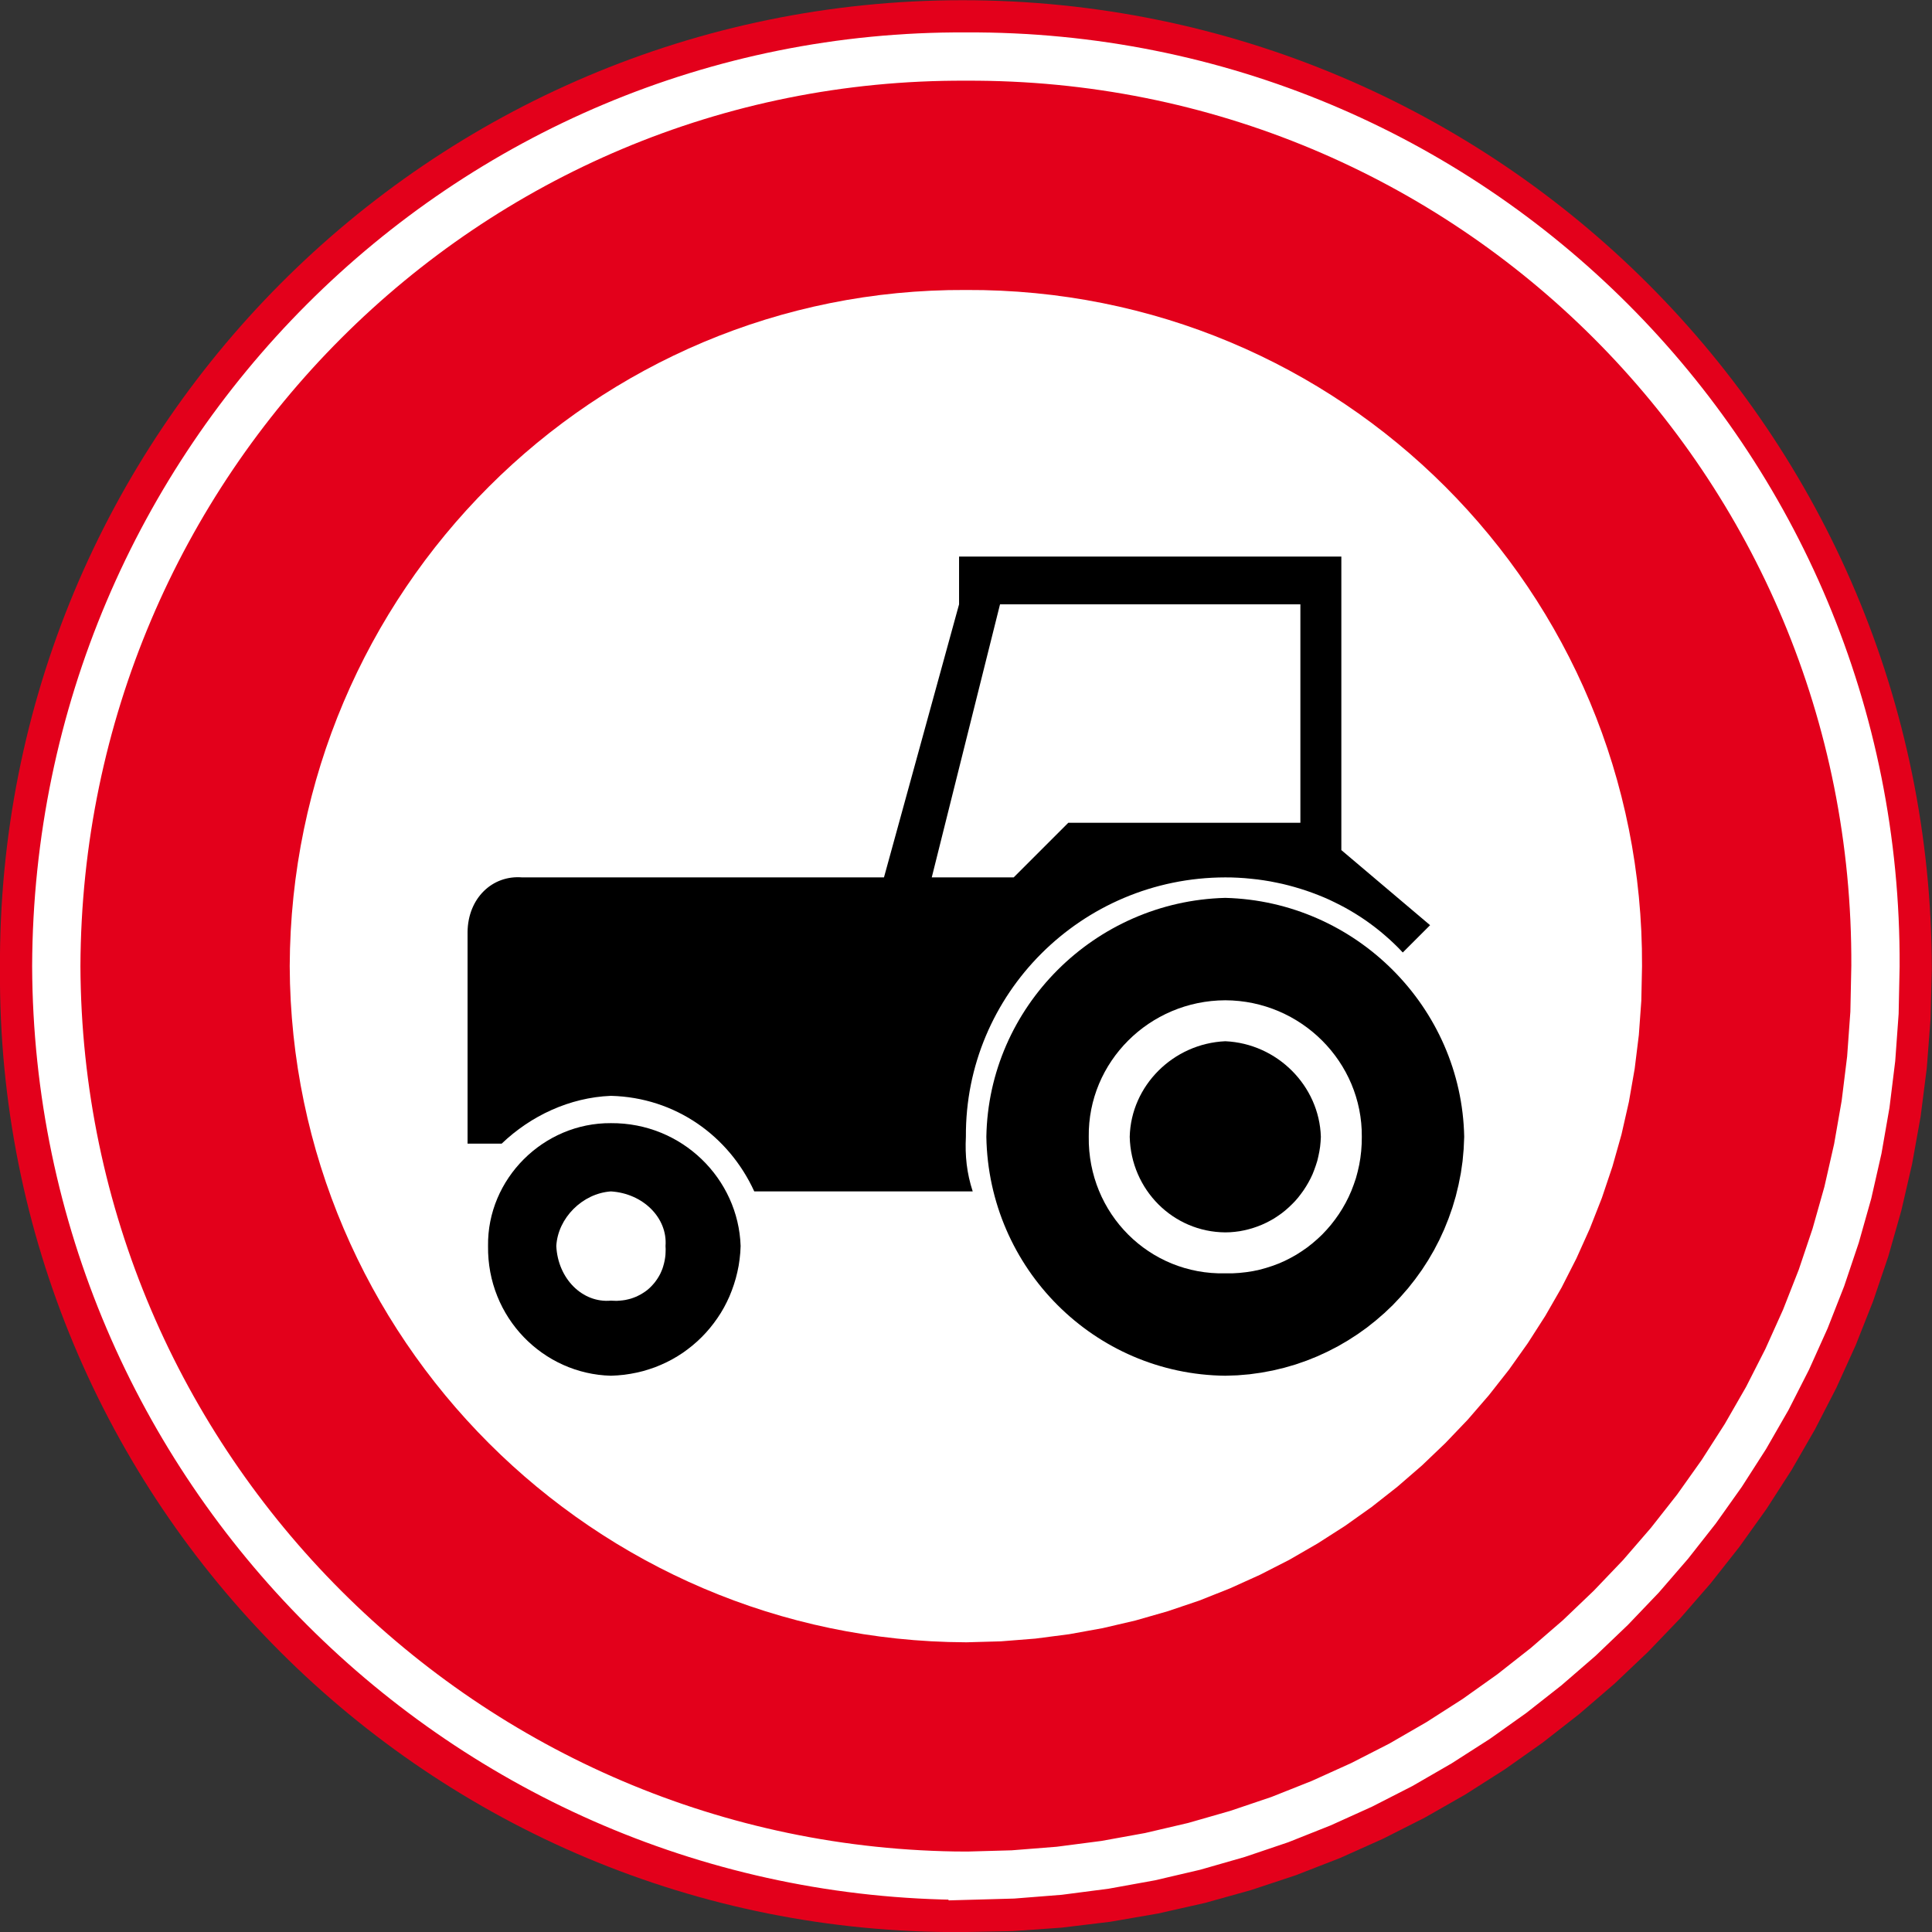
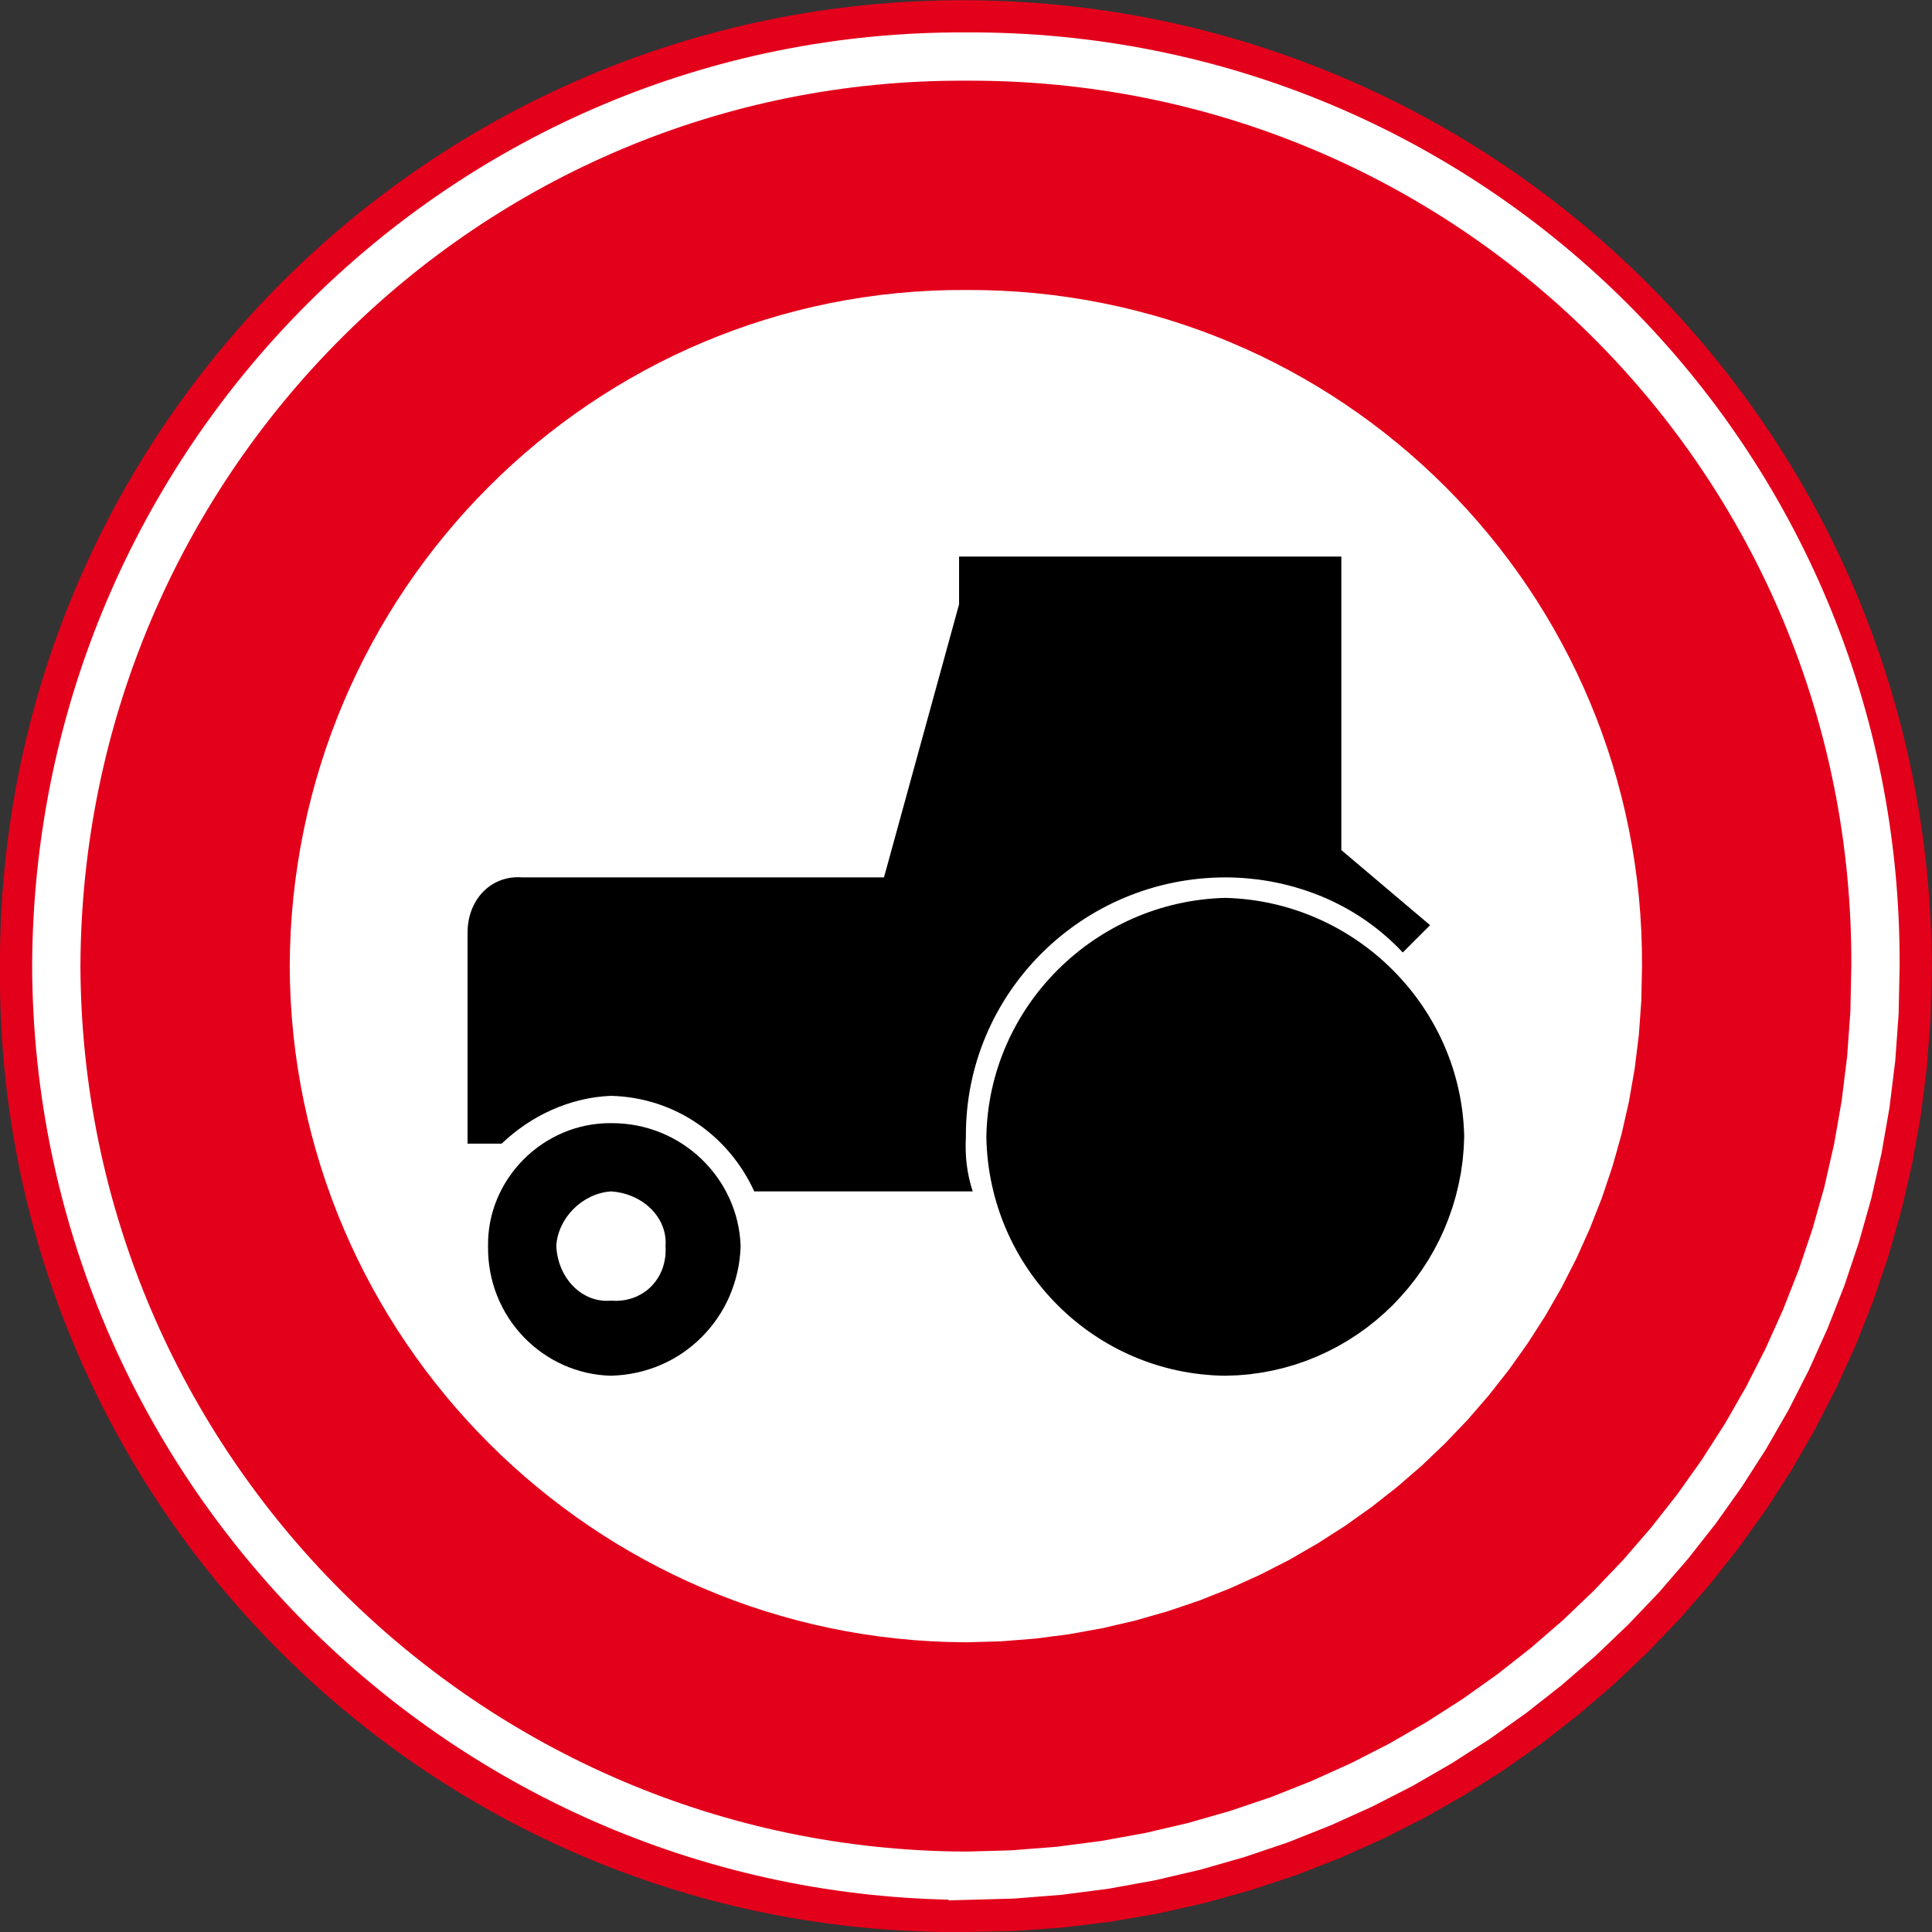
<svg xmlns="http://www.w3.org/2000/svg" xmlns:ns1="http://www.inkscape.org/namespaces/inkscape" xmlns:ns2="http://sodipodi.sourceforge.net/DTD/sodipodi-0.dtd" width="600" height="600" id="svg2" version="1.1" ns1:version="0.91 r13725" ns2:docname="Verkeersbord_C8.svg">
  <rect width="100%" height="100%" fill="#333333" stroke="none" />
  <defs id="defs4" />
  <ns2:namedview id="base" pagecolor="#ffffff" bordercolor="#666666" borderopacity="1.0" ns1:pageopacity="0.0" ns1:pageshadow="2" ns1:zoom="14.383302" ns1:cx="14.669785" ns1:cy="30.000063" ns1:document-units="px" ns1:current-layer="layer1" showgrid="false" showborder="false" ns1:showpageshadow="false" fit-margin-top="0" fit-margin-left="0" fit-margin-right="0" fit-margin-bottom="0" ns1:window-width="1600" ns1:window-height="837" ns1:window-x="-8" ns1:window-y="-8" ns1:window-maximized="1" />
  <g ns1:label="Laag 1" ns1:groupmode="layer" id="layer1" transform="translate(-406.5,199.974)">
    <g transform="matrix(2.12,0,0,-2.12,79.477,944.361)" xml:space="preserve" style="font-style:normal;font-variant:normal;font-weight:normal;font-stretch:normal;letter-spacing:normal;word-spacing:normal;text-anchor:start;fill:none;stroke:#000000;stroke-width:1.15;stroke-linecap:butt;stroke-linejoin:miter;stroke-miterlimit:10.433;stroke-dasharray:none;stroke-dashoffset:0;stroke-opacity:1" id="g13835">
-       <path ns1:connector-curvature="0" d="m 295.25,256.75 7.32,0.14 7.21,0.51 7.12,0.86 7,1.21 6.87,1.55 6.74,1.88 6.6,2.19 6.45,2.51 6.29,2.82 6.13,3.1 5.94,3.39 5.76,3.67 5.57,3.93 5.36,4.19 5.15,4.43 4.93,4.68 4.7,4.9 4.46,5.13 4.21,5.34 3.96,5.54 3.69,5.73 3.41,5.92 3.14,6.1 2.84,6.26 2.54,6.42 2.23,6.57 1.91,6.71 1.58,6.84 1.25,6.96 0.9,7.07 0.55,7.18 0.19,7.27 c -0.02,78.52 -63.48,141.98 -142,142 -78.03,-0.02 -141.48,-63.48 -141,-142 -0.48,-78.03 62.97,-141.48 141,-141 z" style="fill:#e3001b;fill-opacity:1;fill-rule:nonzero;stroke:none" id="path13837" />
+       <path ns1:connector-curvature="0" d="m 295.25,256.75 7.32,0.14 7.21,0.51 7.12,0.86 7,1.21 6.87,1.55 6.74,1.88 6.6,2.19 6.45,2.51 6.29,2.82 6.13,3.1 5.94,3.39 5.76,3.67 5.57,3.93 5.36,4.19 5.15,4.43 4.93,4.68 4.7,4.9 4.46,5.13 4.21,5.34 3.96,5.54 3.69,5.73 3.41,5.92 3.14,6.1 2.84,6.26 2.54,6.42 2.23,6.57 1.91,6.71 1.58,6.84 1.25,6.96 0.9,7.07 0.55,7.18 0.19,7.27 c -0.02,78.52 -63.48,141.98 -142,142 -78.03,-0.02 -141.48,-63.48 -141,-142 -0.48,-78.03 62.97,-141.48 141,-141 " style="fill:#e3001b;fill-opacity:1;fill-rule:nonzero;stroke:none" id="path13837" />
      <path ns1:connector-curvature="0" d="m 295.748,299.198 5.124,0.143 5.048,0.4 4.981,0.648 4.895,0.886 4.81,1.124 4.714,1.352 4.619,1.562 4.505,1.791 4.4,1.991 4.286,2.191 4.152,2.4 4.029,2.581 3.886,2.762 3.743,2.943 3.6,3.114 3.438,3.286 3.286,3.438 3.105,3.591 2.943,3.743 2.752,3.876 2.571,4.01 2.381,4.143 2.171,4.267 1.971,4.381 1.762,4.486 1.543,4.591 1.324,4.686 1.086,4.781 0.848,4.857 0.61,4.943 0.362,5.01 0.105,5.076 c 0.267,54.954 -44.096,99.317 -99.05,99.05 -54.487,0.267 -98.85,-44.096 -99.05,-99.05 0.2,-54.487 44.563,-98.85 99.05,-99.05 z" style="fill:#ffffff;fill-rule:nonzero;stroke:#ffffff;stroke-width:0" id="path13839" />
      <path id="path13841" style="fill:none;stroke:#ffffff;stroke-width:7.075;stroke-miterlimit:10.433;stroke-dasharray:none" d="m 295.748,265.002 6.893,0.192 6.79,0.538 6.701,0.871 6.585,1.192 6.47,1.512 6.342,1.819 6.214,2.101 6.06,2.409 5.919,2.678 5.765,2.947 5.586,3.229 5.42,3.472 5.227,3.716 5.035,3.959 4.843,4.19 4.625,4.42 4.42,4.625 4.177,4.83 3.959,5.035 3.703,5.215 3.459,5.394 3.203,5.573 2.921,5.74 2.652,5.894 2.37,6.035 2.076,6.175 1.781,6.304 1.461,6.432 1.14,6.534 0.82,6.649 0.487,6.739 0.141,6.829 c 0.359,73.926 -59.32,133.605 -133.246,133.246 -73.298,0.359 -132.977,-59.32 -133.246,-133.246 0.269,-73.298 59.948,-132.977 133.246,-133.246 z" ns1:connector-curvature="0" />
      <g id="g13975" style="font-style:normal;font-variant:normal;font-weight:normal;font-stretch:normal;letter-spacing:normal;word-spacing:normal;text-anchor:start;fill:none;stroke:none" transform="matrix(1,0,0,1,-1.501,0.5)">
        <path d="m 245.25,337.75 0.97,0.05 0.96,0.09 0.94,0.14 0.93,0.18 0.91,0.22 0.89,0.27 0.88,0.3 0.85,0.35 0.83,0.38 0.81,0.42 0.79,0.46 0.76,0.49 0.73,0.53 0.71,0.56 0.68,0.59 0.66,0.63 0.62,0.65 0.59,0.68 0.56,0.71 0.53,0.74 0.5,0.76 0.46,0.79 0.42,0.81 0.39,0.84 0.34,0.85 0.31,0.88 0.27,0.89 0.23,0.92 0.19,0.93 0.14,0.95 0.1,0.96 0.05,0.98 c -0.32,9.83 -8.56,18.07 -19,18 -9.9,0.07 -18.14,-8.17 -18,-18 -0.14,-10.5 8.1,-18.75 18,-19 z" style="fill:#000000;fill-rule:nonzero;stroke:none" id="path9506" ns1:connector-curvature="0" />
        <path d="m 335.25,337.75 1.78,0.06 1.76,0.15 1.73,0.24 1.71,0.32 1.67,0.4 1.65,0.48 1.61,0.56 1.57,0.63 1.54,0.71 1.49,0.77 1.46,0.85 1.41,0.91 1.36,0.97 1.31,1.04 1.27,1.1 1.21,1.15 1.15,1.22 1.1,1.26 1.04,1.32 0.98,1.36 0.92,1.42 0.85,1.46 0.78,1.5 0.71,1.54 0.64,1.59 0.57,1.62 0.49,1.65 0.41,1.69 0.34,1.72 0.25,1.74 0.16,1.77 0.08,1.8 c -0.37,18.99 -15.89,34.51 -35,35 -19.16,-0.49 -34.68,-16.01 -35,-35 0.32,-19.29 15.84,-34.8 35,-35 z" style="fill:#000000;fill-rule:nonzero;stroke:none" id="path9508" ns1:connector-curvature="0" />
-         <path d="m 335.25,352.75 1.03,0 1.02,0.06 1.01,0.11 0.98,0.15 0.98,0.21 0.95,0.26 0.93,0.3 0.91,0.34 0.89,0.39 0.87,0.44 0.84,0.47 0.81,0.52 0.79,0.55 0.75,0.59 0.73,0.63 0.7,0.66 0.66,0.7 0.63,0.73 0.59,0.76 0.56,0.79 0.52,0.82 0.48,0.84 0.44,0.87 0.4,0.9 0.35,0.92 0.32,0.94 0.26,0.97 0.22,0.98 0.17,1 0.12,1.02 0.07,1.03 0.02,1.05 c 0.09,10.96 -8.92,19.96 -20,20 -11.13,-0.04 -20.14,-9.04 -20,-20 -0.14,-11.25 8.87,-20.26 20,-20 z" style="fill:#ffffff;fill-rule:nonzero;stroke:none" id="path9510" ns1:connector-curvature="0" />
        <path d="m 361.25,399.75 -0.61,0.64 -0.64,0.63 -0.64,0.6 -0.67,0.59 -0.67,0.57 -0.7,0.56 -0.7,0.53 -0.72,0.52 -0.74,0.5 -0.75,0.48 -0.76,0.46 -0.77,0.44 -0.79,0.42 -0.8,0.4 -0.81,0.39 -0.82,0.36 -0.84,0.34 -0.84,0.32 -0.85,0.3 -0.87,0.28 -0.87,0.26 -0.88,0.24 -0.89,0.22 -0.9,0.19 -0.91,0.18 -0.92,0.15 -0.92,0.13 -0.93,0.1 -0.94,0.09 -0.94,0.06 -0.95,0.04 -0.96,0.01 c -21.08,-0.03 -38.14,-17.09 -38,-38 -0.14,-2.78 0.12,-5.3 1,-8 l -32,0 c -3.73,8.15 -11.57,13.76 -21,14 -6.05,-0.24 -11.75,-2.93 -16,-7 l -5,0 0,31 c 0.05,4.93 3.61,8.36 8,8 l 53,0 11,40 0,7 56,0 0,-43 13,-11 -4,-4 z" style="fill:#000000;fill-rule:nonzero;stroke:none" id="path9512" ns1:connector-curvature="0" />
        <path d="m 245.25,348.75 0.44,-0.02 0.43,-0.01 0.43,0.03 0.41,0.04 0.41,0.06 0.4,0.09 0.39,0.1 0.38,0.13 0.36,0.14 0.36,0.17 0.35,0.18 0.33,0.2 0.32,0.21 0.31,0.23 0.29,0.25 0.28,0.27 0.26,0.28 0.25,0.29 0.23,0.31 0.22,0.32 0.2,0.33 0.19,0.35 0.16,0.36 0.15,0.37 0.12,0.38 0.11,0.4 0.09,0.4 0.07,0.41 0.05,0.42 0.02,0.43 0.01,0.44 -0.02,0.44 c 0.32,4.11 -3.28,7.71 -8,8 -4.17,-0.29 -7.77,-3.89 -8,-8 0.23,-4.78 3.83,-8.38 8,-8 z" style="fill:#ffffff;fill-rule:nonzero;stroke:none" id="path9514" ns1:connector-curvature="0" />
-         <polygon points="346.25,418.75 346.25,450.75 302.25,450.75 292.25,410.75 304.25,410.75 304.25,410.75 312.25,418.75 " style="fill:#ffffff;fill-rule:nonzero;stroke:none" id="polygon9516" />
-         <path d="m 335.25,358.75 0.71,0.02 0.7,0.06 0.69,0.09 0.67,0.13 0.67,0.16 0.65,0.19 0.64,0.22 0.63,0.25 0.61,0.28 0.6,0.31 0.58,0.33 0.56,0.37 0.54,0.38 0.53,0.42 0.5,0.44 0.48,0.46 0.47,0.48 0.44,0.51 0.41,0.53 0.39,0.54 0.37,0.57 0.34,0.58 0.32,0.6 0.29,0.62 0.25,0.64 0.23,0.65 0.21,0.66 0.16,0.68 0.14,0.69 0.11,0.7 0.07,0.72 0.04,0.72 c -0.23,7.48 -6.4,13.66 -14,14 -7.64,-0.34 -13.82,-6.52 -14,-14 0.18,-7.77 6.36,-13.95 14,-14 z" style="fill:#000000;fill-rule:nonzero;stroke:none" id="path9518" ns1:connector-curvature="0" />
      </g>
    </g>
  </g>
</svg>